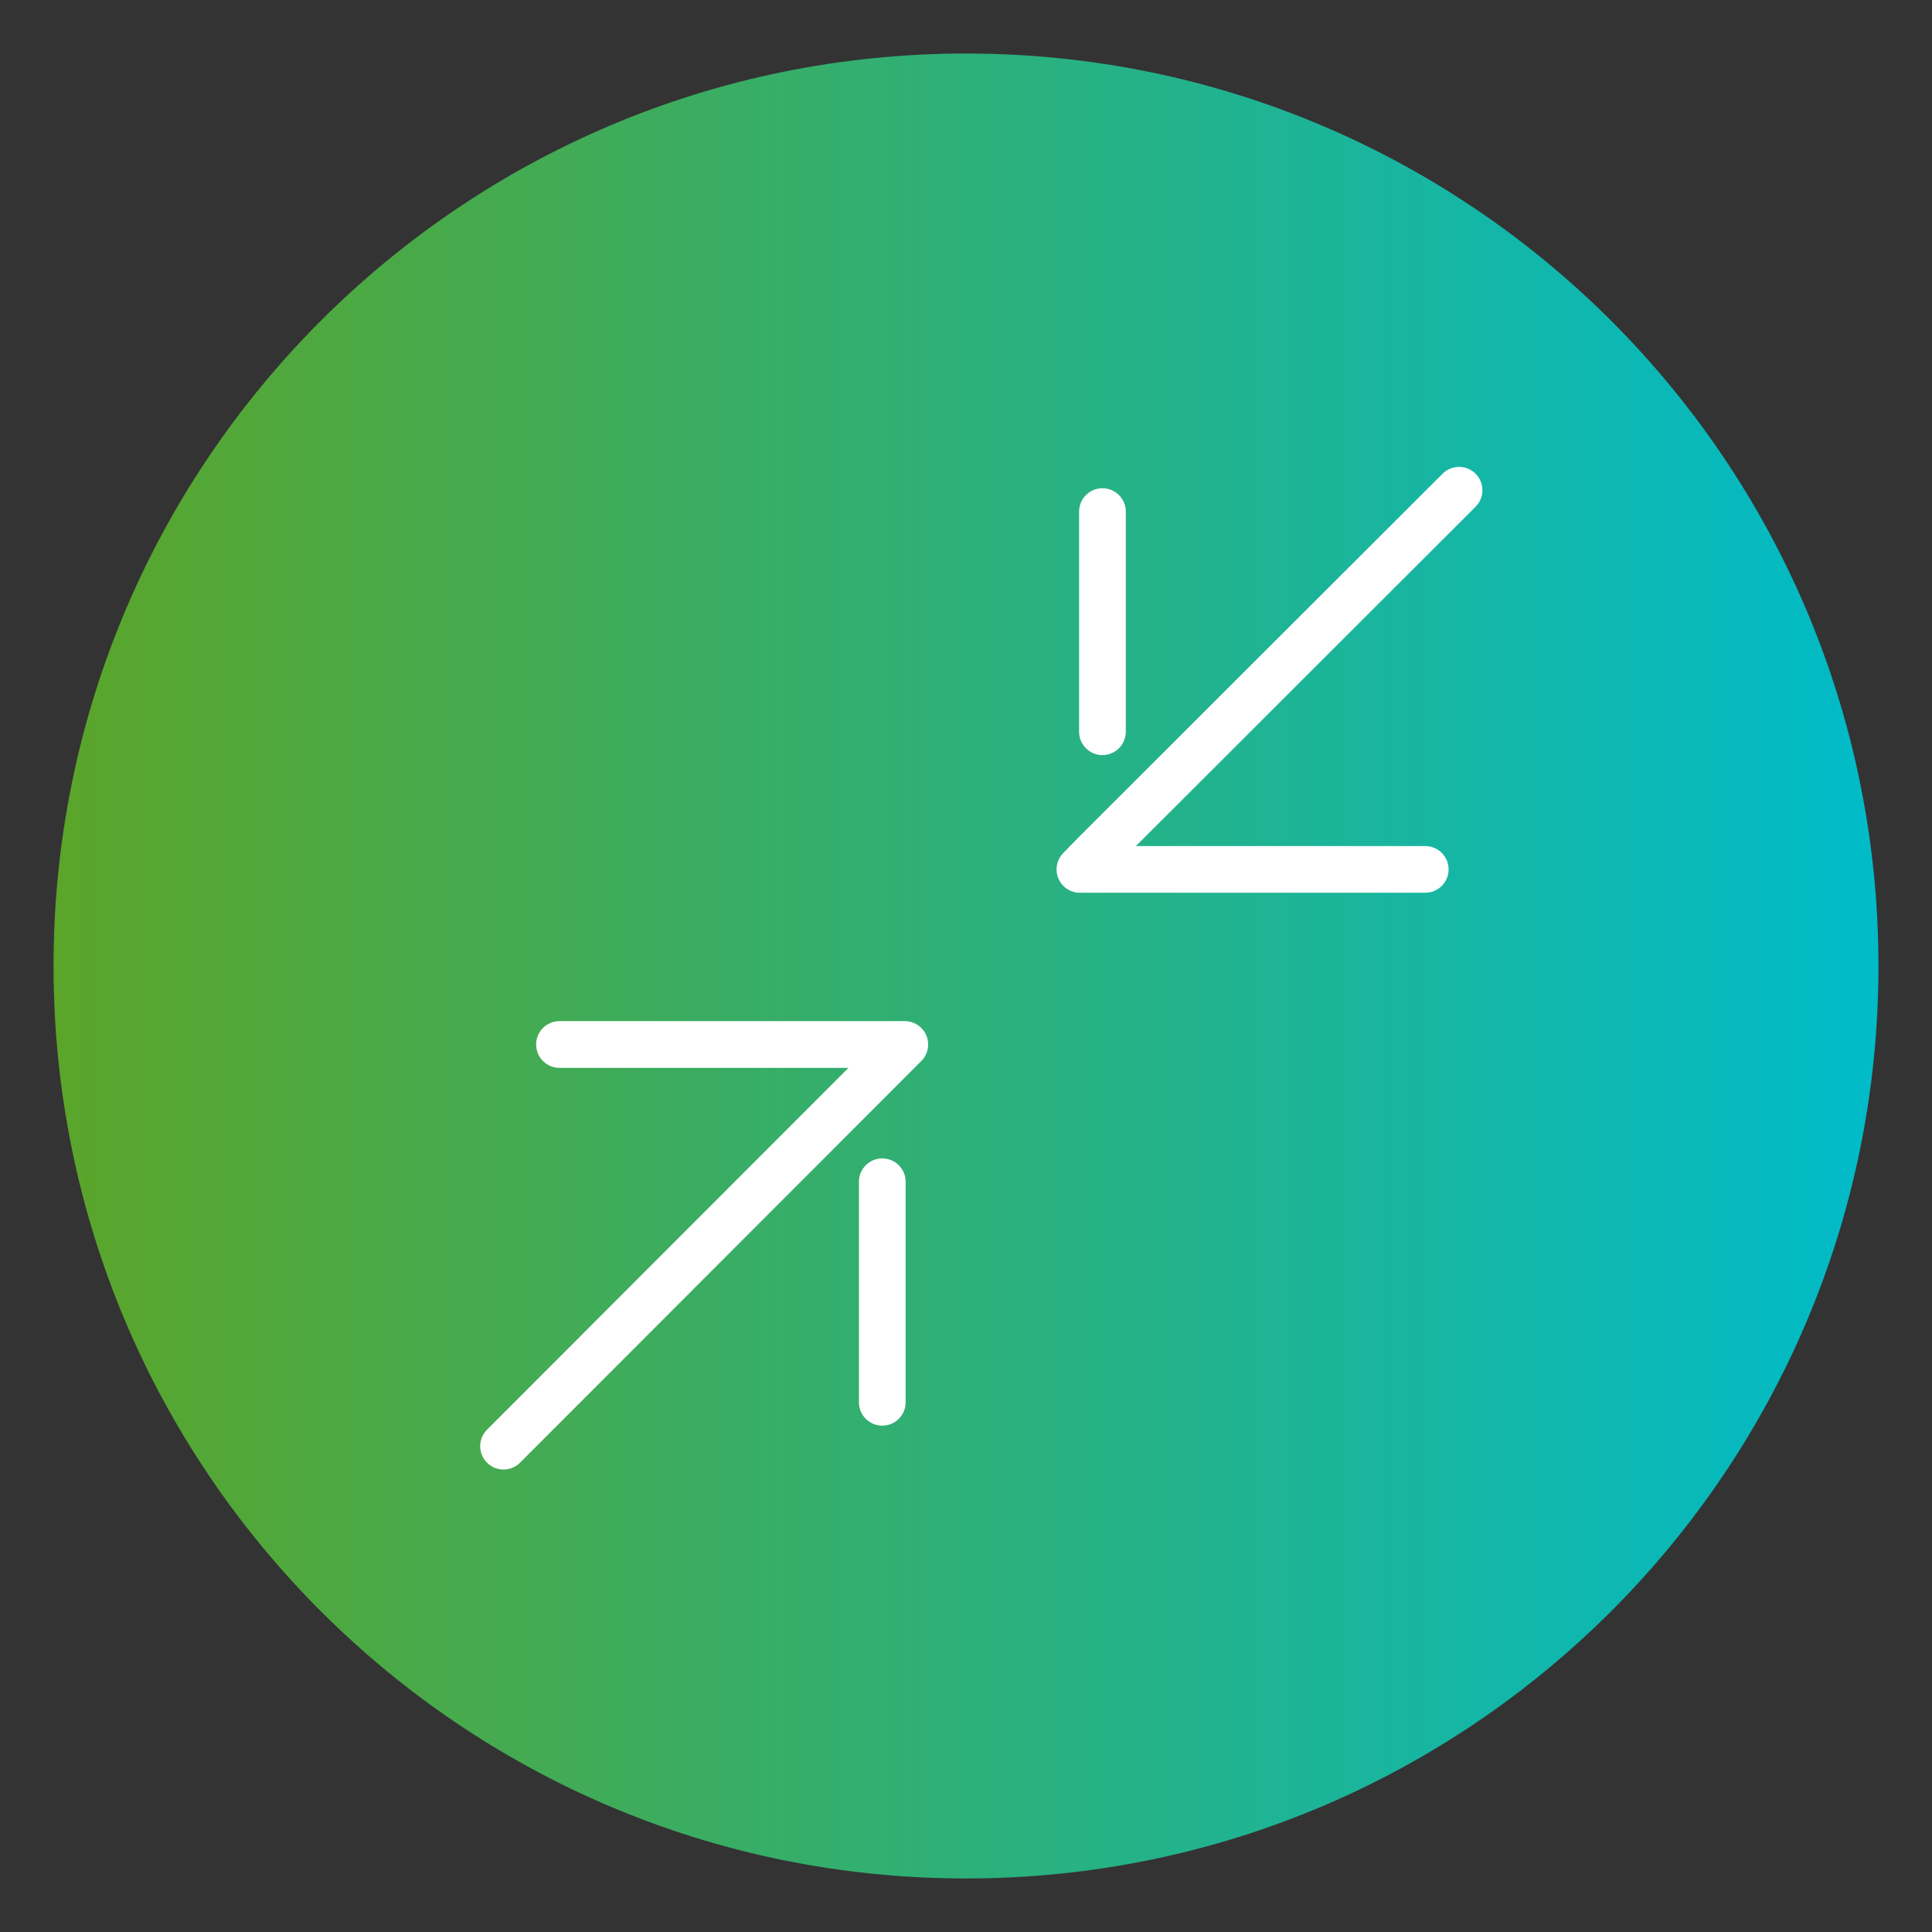
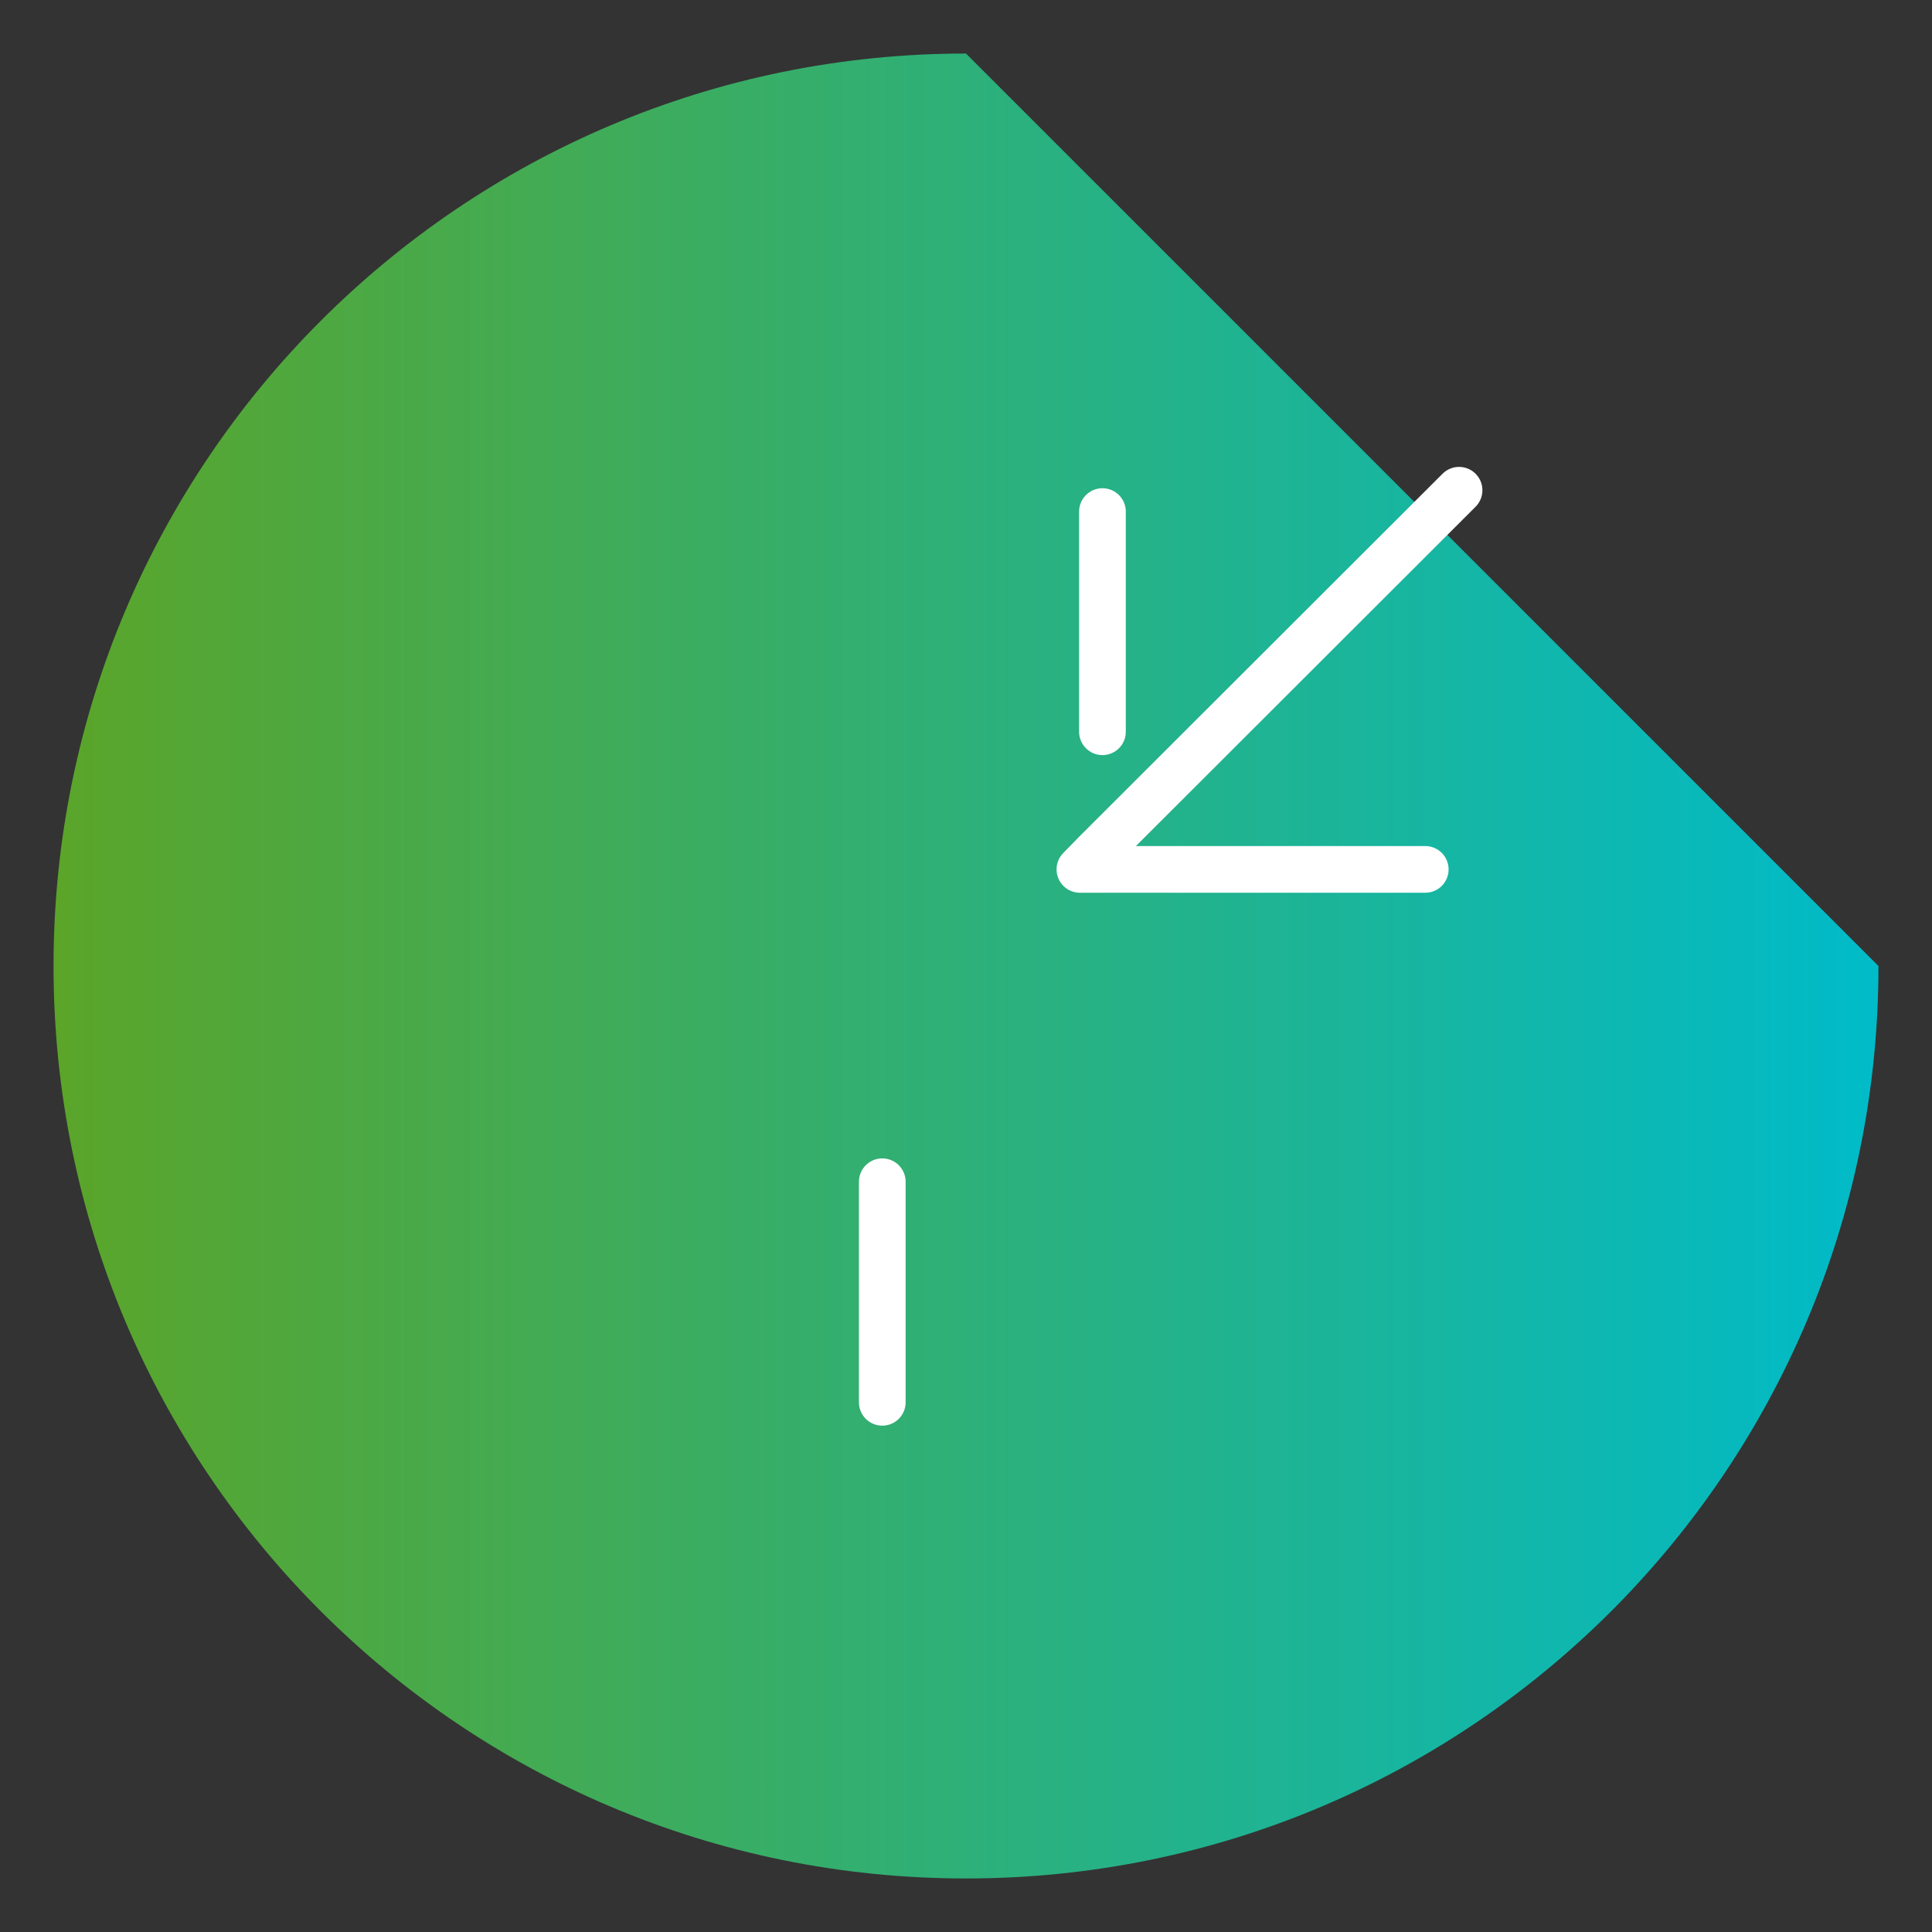
<svg xmlns="http://www.w3.org/2000/svg" id="Layer_1" data-name="Layer 1" width="48" height="48" viewBox="0 0 48 48">
  <rect x="0" y="0" width="48" height="48" fill="#333333" stroke="none" />
  <defs>
    <linearGradient id="linear-gradient" x1="1.33" y1="24" x2="46.67" y2="24" gradientTransform="matrix(1, 0, 0, 1, 0, 0)" gradientUnits="userSpaceOnUse">
      <stop offset="0" stop-color="#5ba529" />
      <stop offset="1" stop-color="#00bbc9" />
    </linearGradient>
  </defs>
-   <path d="M24,1.33C11.48,1.33,1.33,11.48,1.33,24s10.15,22.67,22.67,22.67,22.67-10.15,22.67-22.67S36.52,1.33,24,1.33Z" style="fill: url(#linear-gradient);" />
+   <path d="M24,1.33C11.48,1.33,1.33,11.48,1.33,24s10.15,22.67,22.67,22.67,22.67-10.15,22.67-22.67Z" style="fill: url(#linear-gradient);" />
  <g>
    <polyline points="36.25 12.18 27.23 21.19 26.83 21.6 35.41 21.6" style="fill: none; stroke: #fff; stroke-linecap: round; stroke-linejoin: round; stroke-width: 1.16px;" />
    <polyline points="27.39 12.71 27.39 18.18 27.39 18.18" style="fill: none; stroke: #fff; stroke-linecap: round; stroke-linejoin: round; stroke-width: 1.16px;" />
  </g>
  <g>
-     <polyline points="12.51 35.93 22.08 26.35 22.48 25.95 13.9 25.95" style="fill: none; stroke: #fff; stroke-linecap: round; stroke-linejoin: round; stroke-width: 1.16px;" />
    <polyline points="21.92 34.84 21.92 29.36 21.92 29.36" style="fill: none; stroke: #fff; stroke-linecap: round; stroke-linejoin: round; stroke-width: 1.16px;" />
  </g>
</svg>